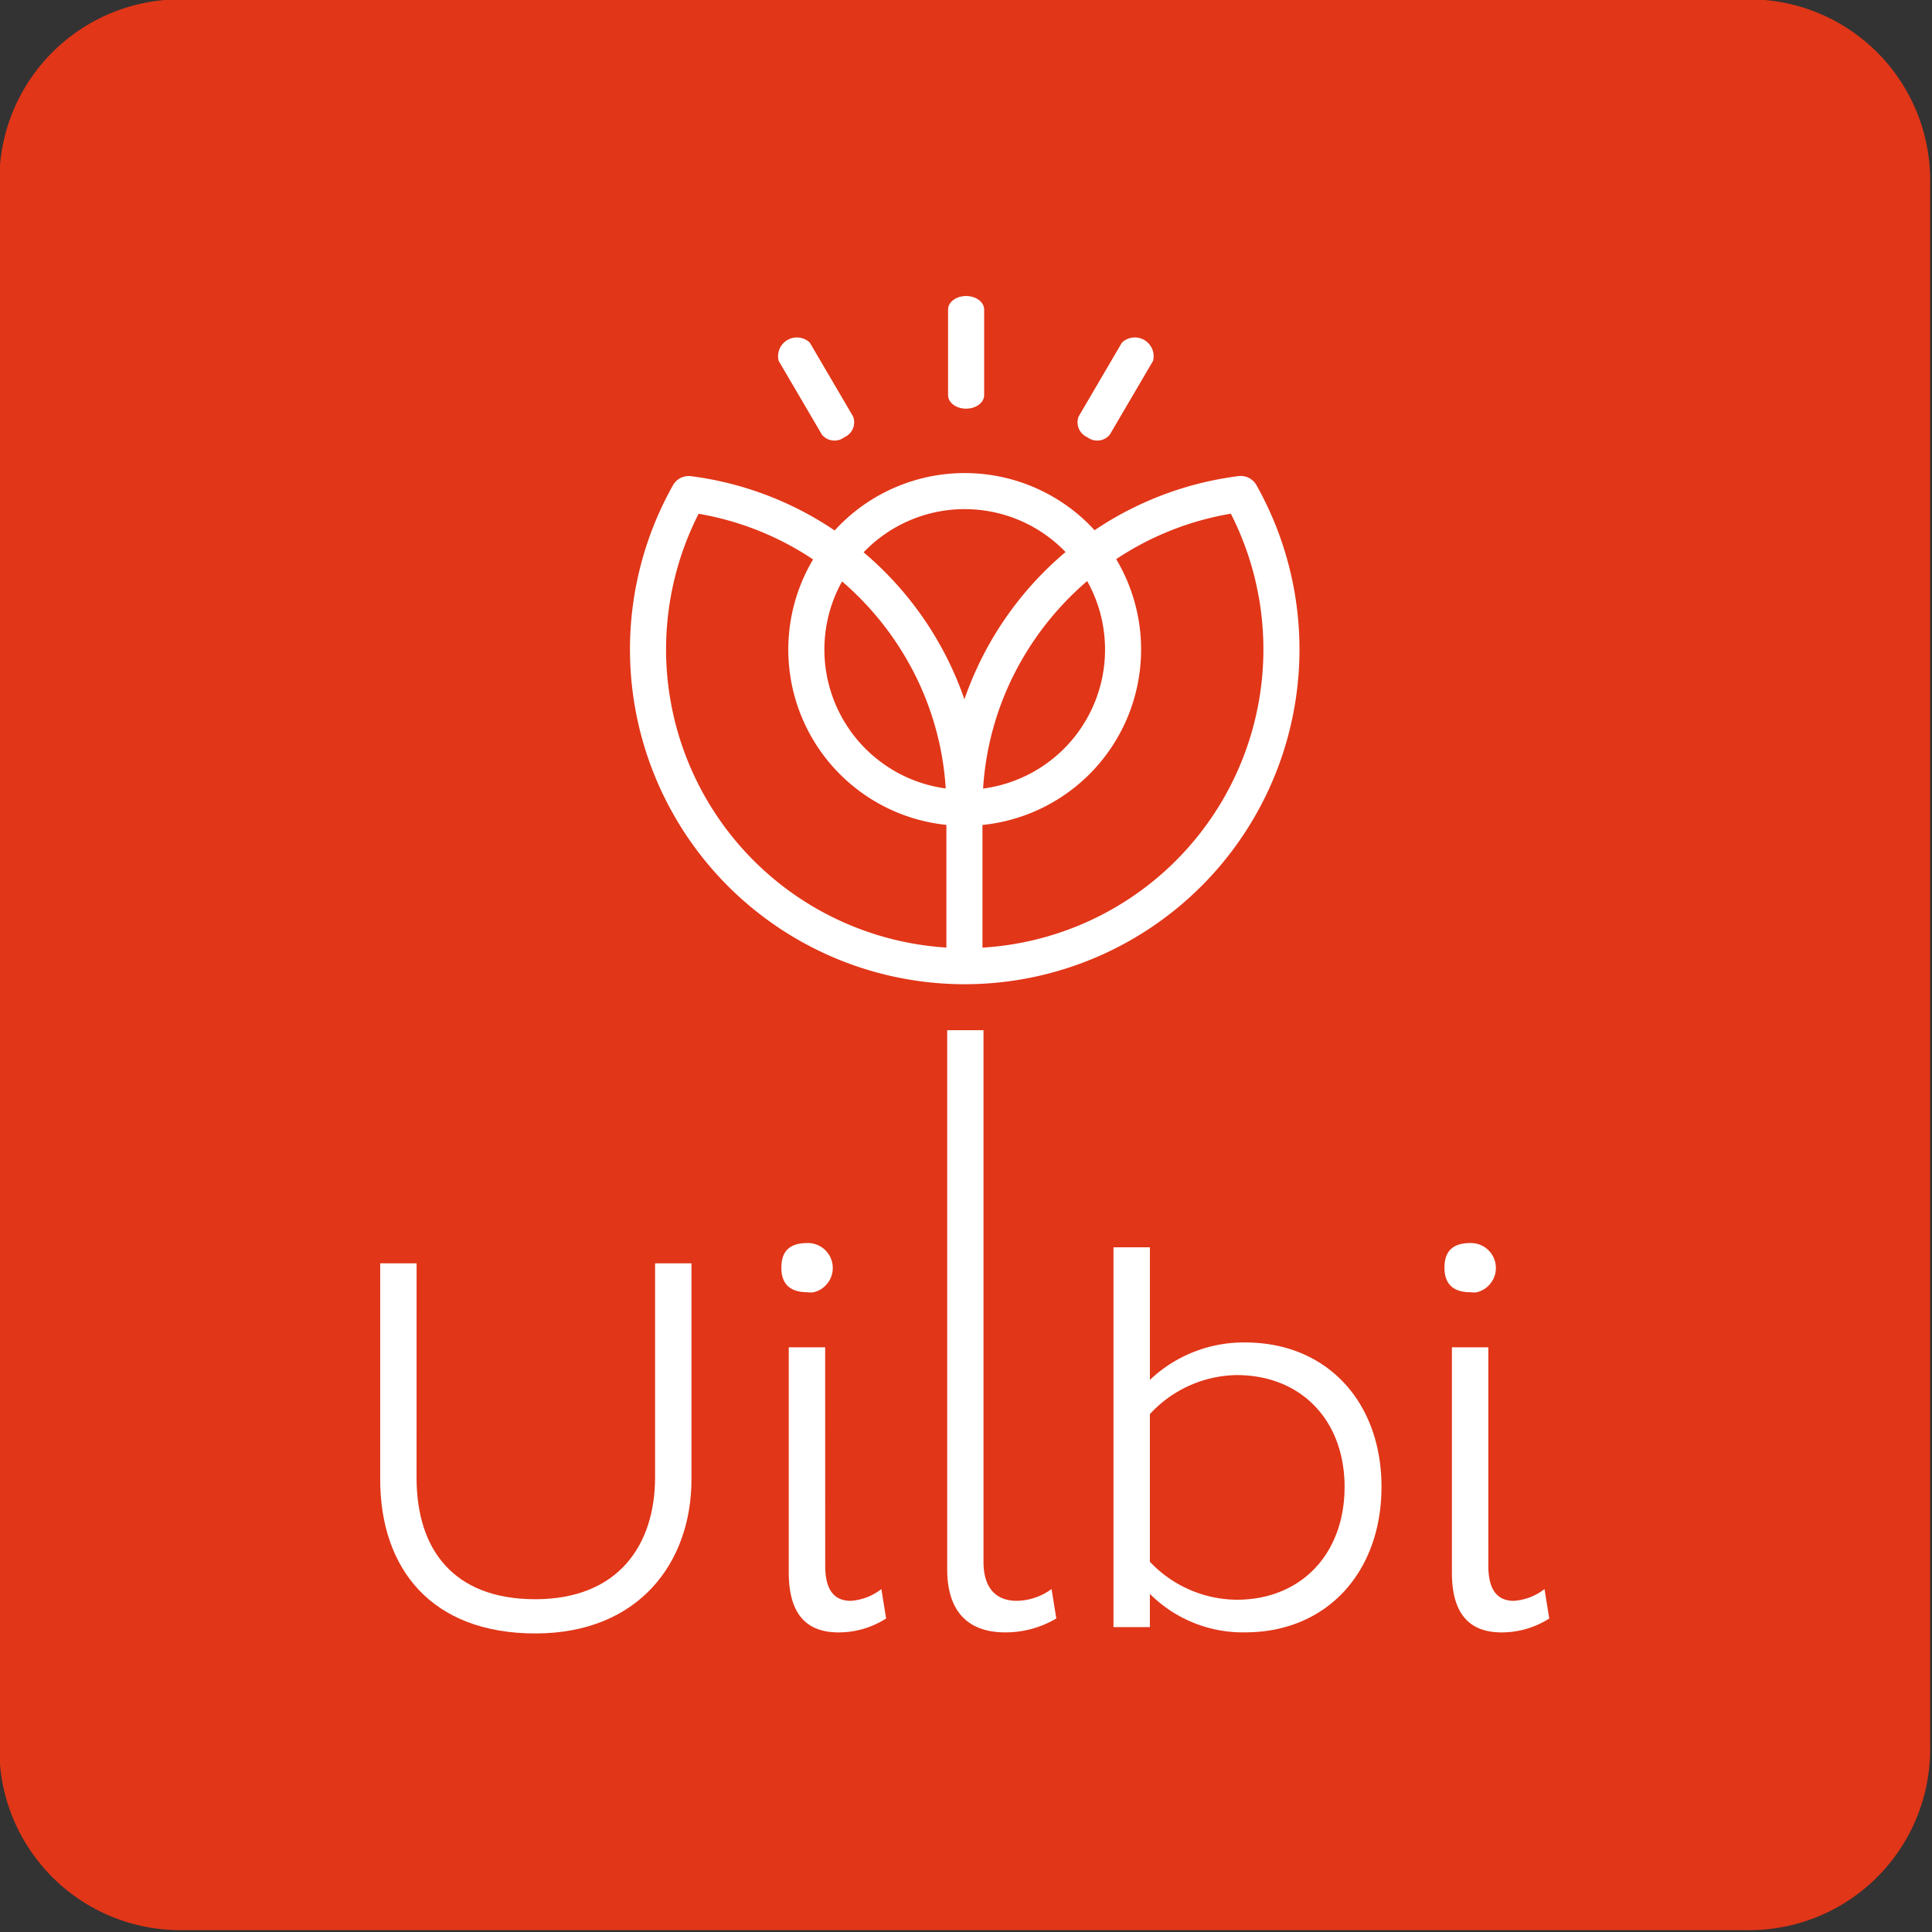
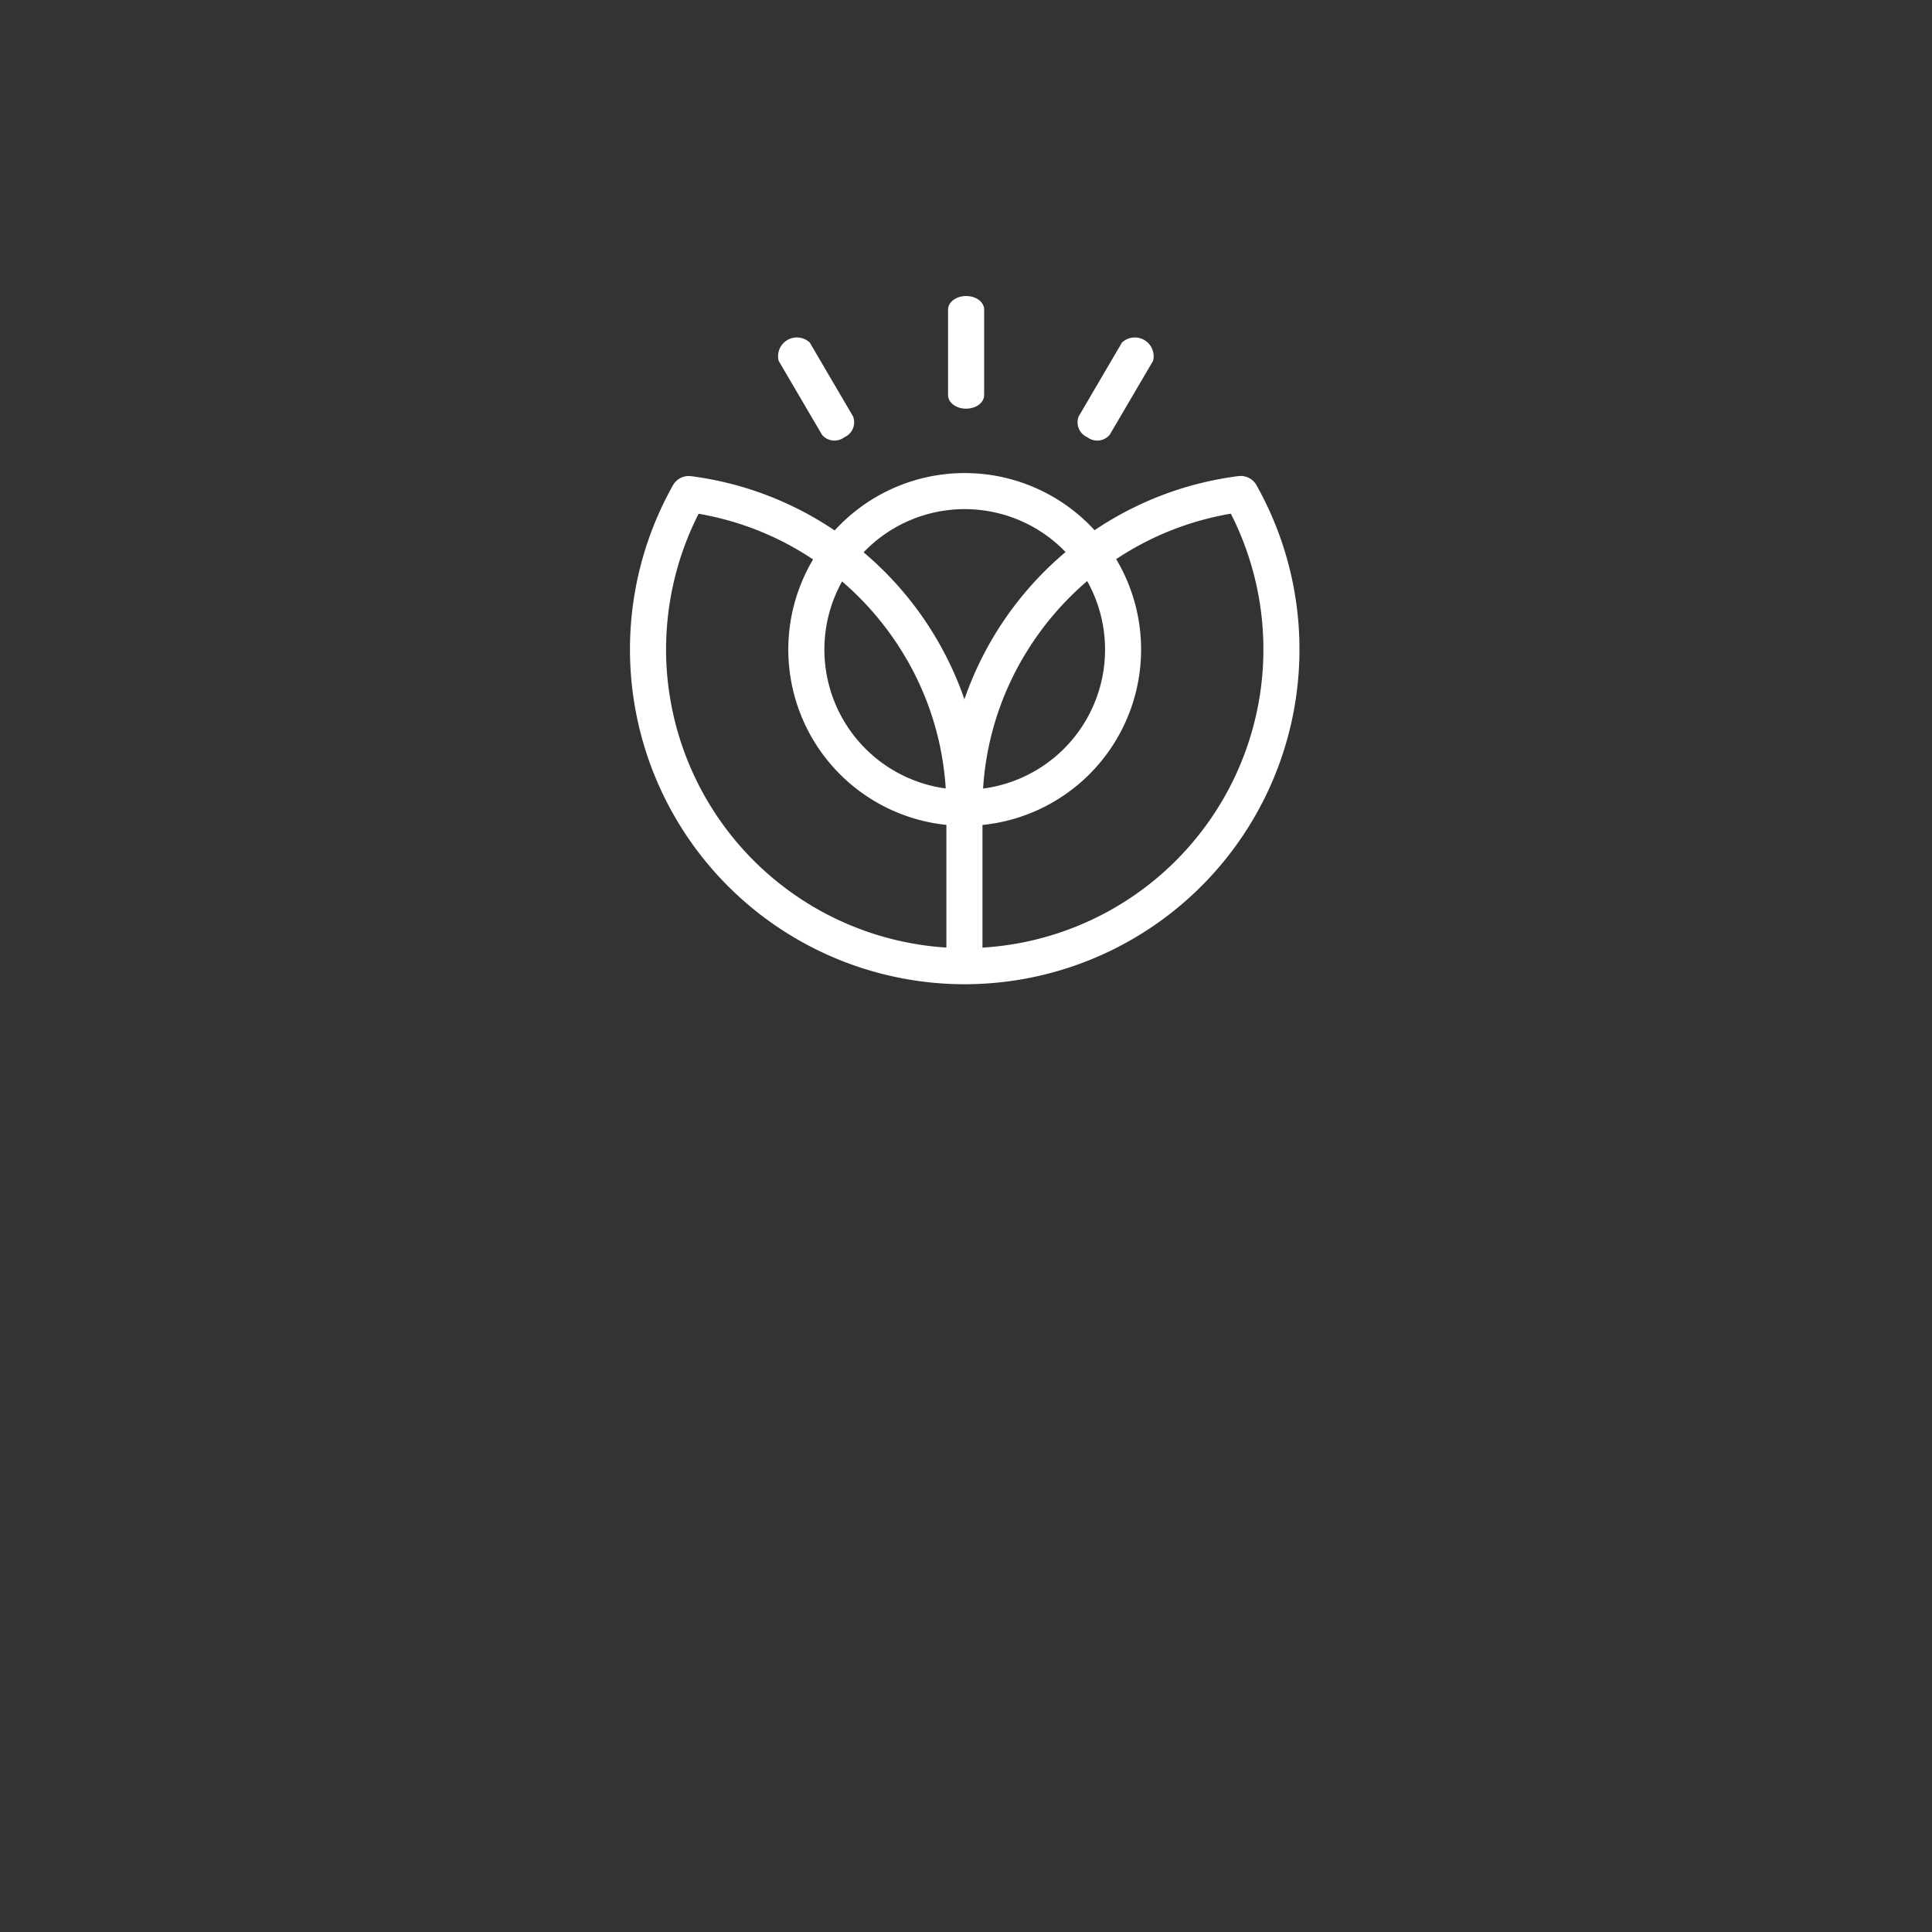
<svg xmlns="http://www.w3.org/2000/svg" width="240" height="240" viewBox="0 0 240 240">
  <rect x="0" y="0" width="240" height="240" fill="#333333" stroke="none" />
  <defs>
    <clipPath id="clip-path">
      <rect id="Rettangolo_107" data-name="Rettangolo 107" width="240" height="240" transform="translate(0.082 0.082)" fill="none" />
    </clipPath>
    <clipPath id="clip-path-2">
-       <rect id="Rettangolo_108" data-name="Rettangolo 108" width="145.227" height="74.941" fill="none" />
-     </clipPath>
+       </clipPath>
  </defs>
  <g id="Raggruppa_366" data-name="Raggruppa 366" transform="translate(-0.082 -0.082)">
    <g id="Raggruppa_363" data-name="Raggruppa 363">
      <g id="Raggruppa_362" data-name="Raggruppa 362" clip-path="url(#clip-path)">
-         <path id="Tracciato_356" data-name="Tracciato 356" d="M217.375,239.85H22.475A22.474,22.474,0,0,1,0,217.375V22.475A22.474,22.474,0,0,1,22.475,0h194.9A22.474,22.474,0,0,1,239.85,22.475v194.9a22.474,22.474,0,0,1-22.475,22.475" fill="#e13618" />
        <path id="Tracciato_357" data-name="Tracciato 357" d="M117.676,31.431a2.243,2.243,0,0,0-2.233-1.121A41.25,41.25,0,0,0,97.57,37.032a21.88,21.88,0,0,0-30.913-1.351q-.72.661-1.378,1.382a41.258,41.258,0,0,0-17.843-6.745A2.241,2.241,0,0,0,45.2,31.439,41.593,41.593,0,0,0,81.4,93.432h.039a41.6,41.6,0,0,0,36.237-62M66.2,43.392a37.46,37.46,0,0,1,8.912,11.3,36.6,36.6,0,0,1,3.965,14.422A17.417,17.417,0,0,1,66.2,43.392m30.449-.045a17.416,17.416,0,0,1-12.93,25.778A36.586,36.586,0,0,1,87.7,54.665,37.463,37.463,0,0,1,96.65,43.347M81.439,34.415a17.379,17.379,0,0,1,12.527,5.328A41.712,41.712,0,0,0,81.4,58.04,41.722,41.722,0,0,0,68.876,39.778a17.374,17.374,0,0,1,12.563-5.365m-37.1,17.432a37.157,37.157,0,0,1,4.042-16.856A36.762,36.762,0,0,1,62.6,40.661,21.9,21.9,0,0,0,79.16,73.64V88.877A37.157,37.157,0,0,1,44.335,51.844M83.641,88.881V73.646a21.906,21.906,0,0,0,16.611-33.021,36.78,36.78,0,0,1,14.242-5.646A37.119,37.119,0,0,1,83.637,88.885" transform="translate(38.486 28.915)" fill="#fff" />
        <path id="Tracciato_358" data-name="Tracciato 358" d="M62.188,32.74c1.237,0,2.241-.751,2.241-1.677V20.423c0-.926-1-1.677-2.241-1.677s-2.241.751-2.241,1.677V31.065c0,.926,1,1.677,2.241,1.677" transform="translate(57.908 18.108)" fill="#fff" />
        <path id="Tracciato_359" data-name="Tracciato 359" d="M57.438,33.76a2.022,2.022,0,0,0,1.085-2.579L53.142,22a2.336,2.336,0,0,0-3.867,2.267l5.383,9.181a2.023,2.023,0,0,0,2.78.313" transform="translate(47.532 20.637)" fill="#fff" />
        <path id="Tracciato_360" data-name="Tracciato 360" d="M69.348,33.76a2.022,2.022,0,0,1-1.085-2.579L73.644,22a2.336,2.336,0,0,1,3.867,2.267l-5.383,9.181a2.023,2.023,0,0,1-2.78.313" transform="translate(65.811 20.637)" fill="#fff" />
      </g>
    </g>
    <g id="Raggruppa_365" data-name="Raggruppa 365" transform="translate(47.311 128.054)">
      <g id="Raggruppa_364" data-name="Raggruppa 364" clip-path="url(#clip-path-2)">
        <path id="Tracciato_361" data-name="Tracciato 361" d="M28.583,106.51c0,8.9,4.585,15.083,14.745,15.083,10.3,0,14.883-6.71,14.883-15.148V79.867h4.522v26.842c0,10.223-6.444,19.135-19.4,19.135-12.889,0-19.267-8.039-19.267-19.135V79.867h4.522Z" transform="translate(-24.065 -50.904)" fill="#fff" />
        <path id="Tracciato_362" data-name="Tracciato 362" d="M52.669,78.6a3.1,3.1,0,0,1,.722,6.122,2.771,2.771,0,0,1-.722-.008c-1.994,0-3.256-.863-3.256-3.057,0-2.259,1.262-3.057,3.256-3.057m2.192,40.065c0,2.591.8,4.384,3.189,4.384a6.991,6.991,0,0,0,3.786-1.463l.59,3.655a10.948,10.948,0,0,1-5.914,1.728c-4.186,0-6.179-2.524-6.179-7.441V91.552h4.522Z" transform="translate(0.421 -52.158)" fill="#fff" />
        <path id="Tracciato_363" data-name="Tracciato 363" d="M64.4,65.135v66.037c0,3.387,1.661,4.85,4.129,4.85a7.488,7.488,0,0,0,4.325-1.463l.59,3.655a12.316,12.316,0,0,1-6.378,1.728c-4.252,0-7.176-2.259-7.176-7.84V65.135Z" transform="translate(10.545 -65.135)" fill="#fff" />
-         <path id="Tracciato_364" data-name="Tracciato 364" d="M86.748,126.691a16.337,16.337,0,0,1-11.827-4.783v4.129H70.4V78.853h4.522V95.33a16.9,16.9,0,0,1,11.827-4.652c10.223,0,16.943,7.441,16.943,17.94s-6.712,18.071-16.943,18.071M85.685,94.73a14.944,14.944,0,0,0-10.764,4.85v18.339a15.006,15.006,0,0,0,10.764,4.718c8.106,0,13.422-5.78,13.422-14.019,0-8.173-5.308-13.888-13.422-13.888" transform="translate(20.693 -51.884)" fill="#fff" />
-         <path id="Tracciato_365" data-name="Tracciato 365" d="M94.568,78.6a3.1,3.1,0,0,1,.722,6.122,2.771,2.771,0,0,1-.722-.008c-1.993,0-3.256-.863-3.256-3.057,0-2.259,1.262-3.057,3.256-3.057m2.194,40.065c0,2.591.8,4.384,3.189,4.384a7,7,0,0,0,3.788-1.463l.59,3.655a10.948,10.948,0,0,1-5.914,1.728c-4.186,0-6.179-2.524-6.179-7.441V91.552h4.522Z" transform="translate(40.895 -52.158)" fill="#fff" />
      </g>
    </g>
  </g>
</svg>